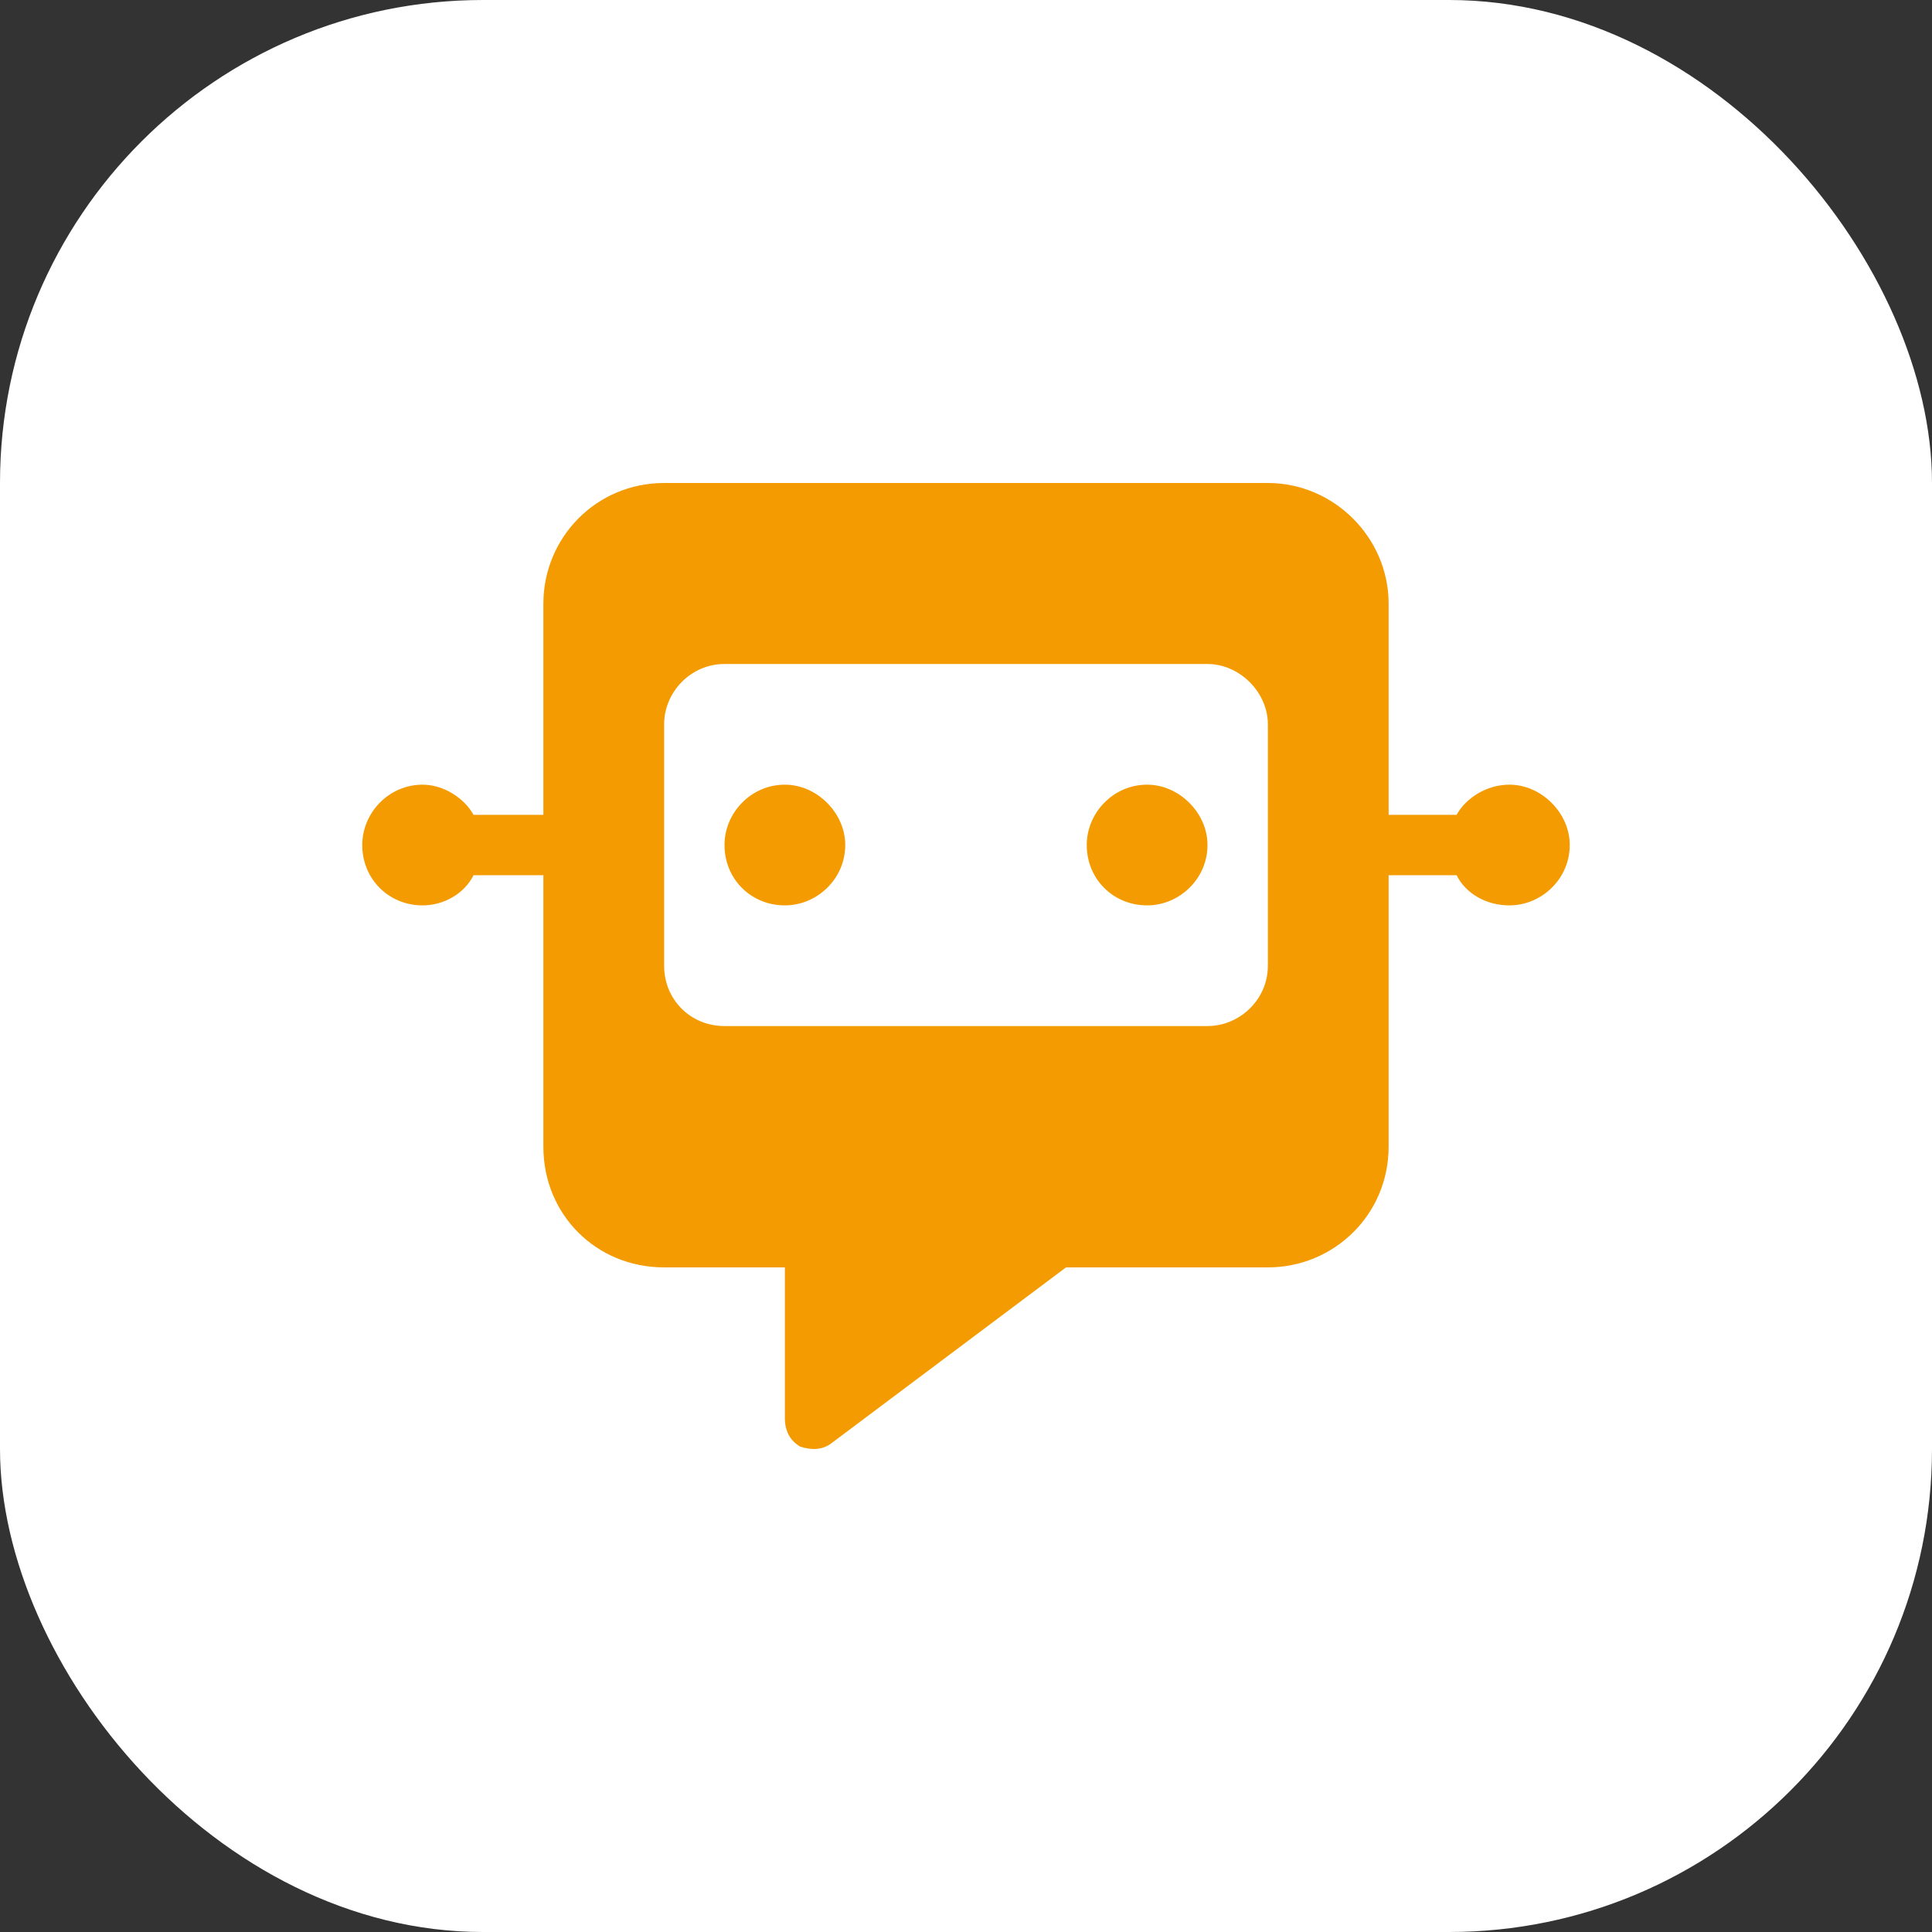
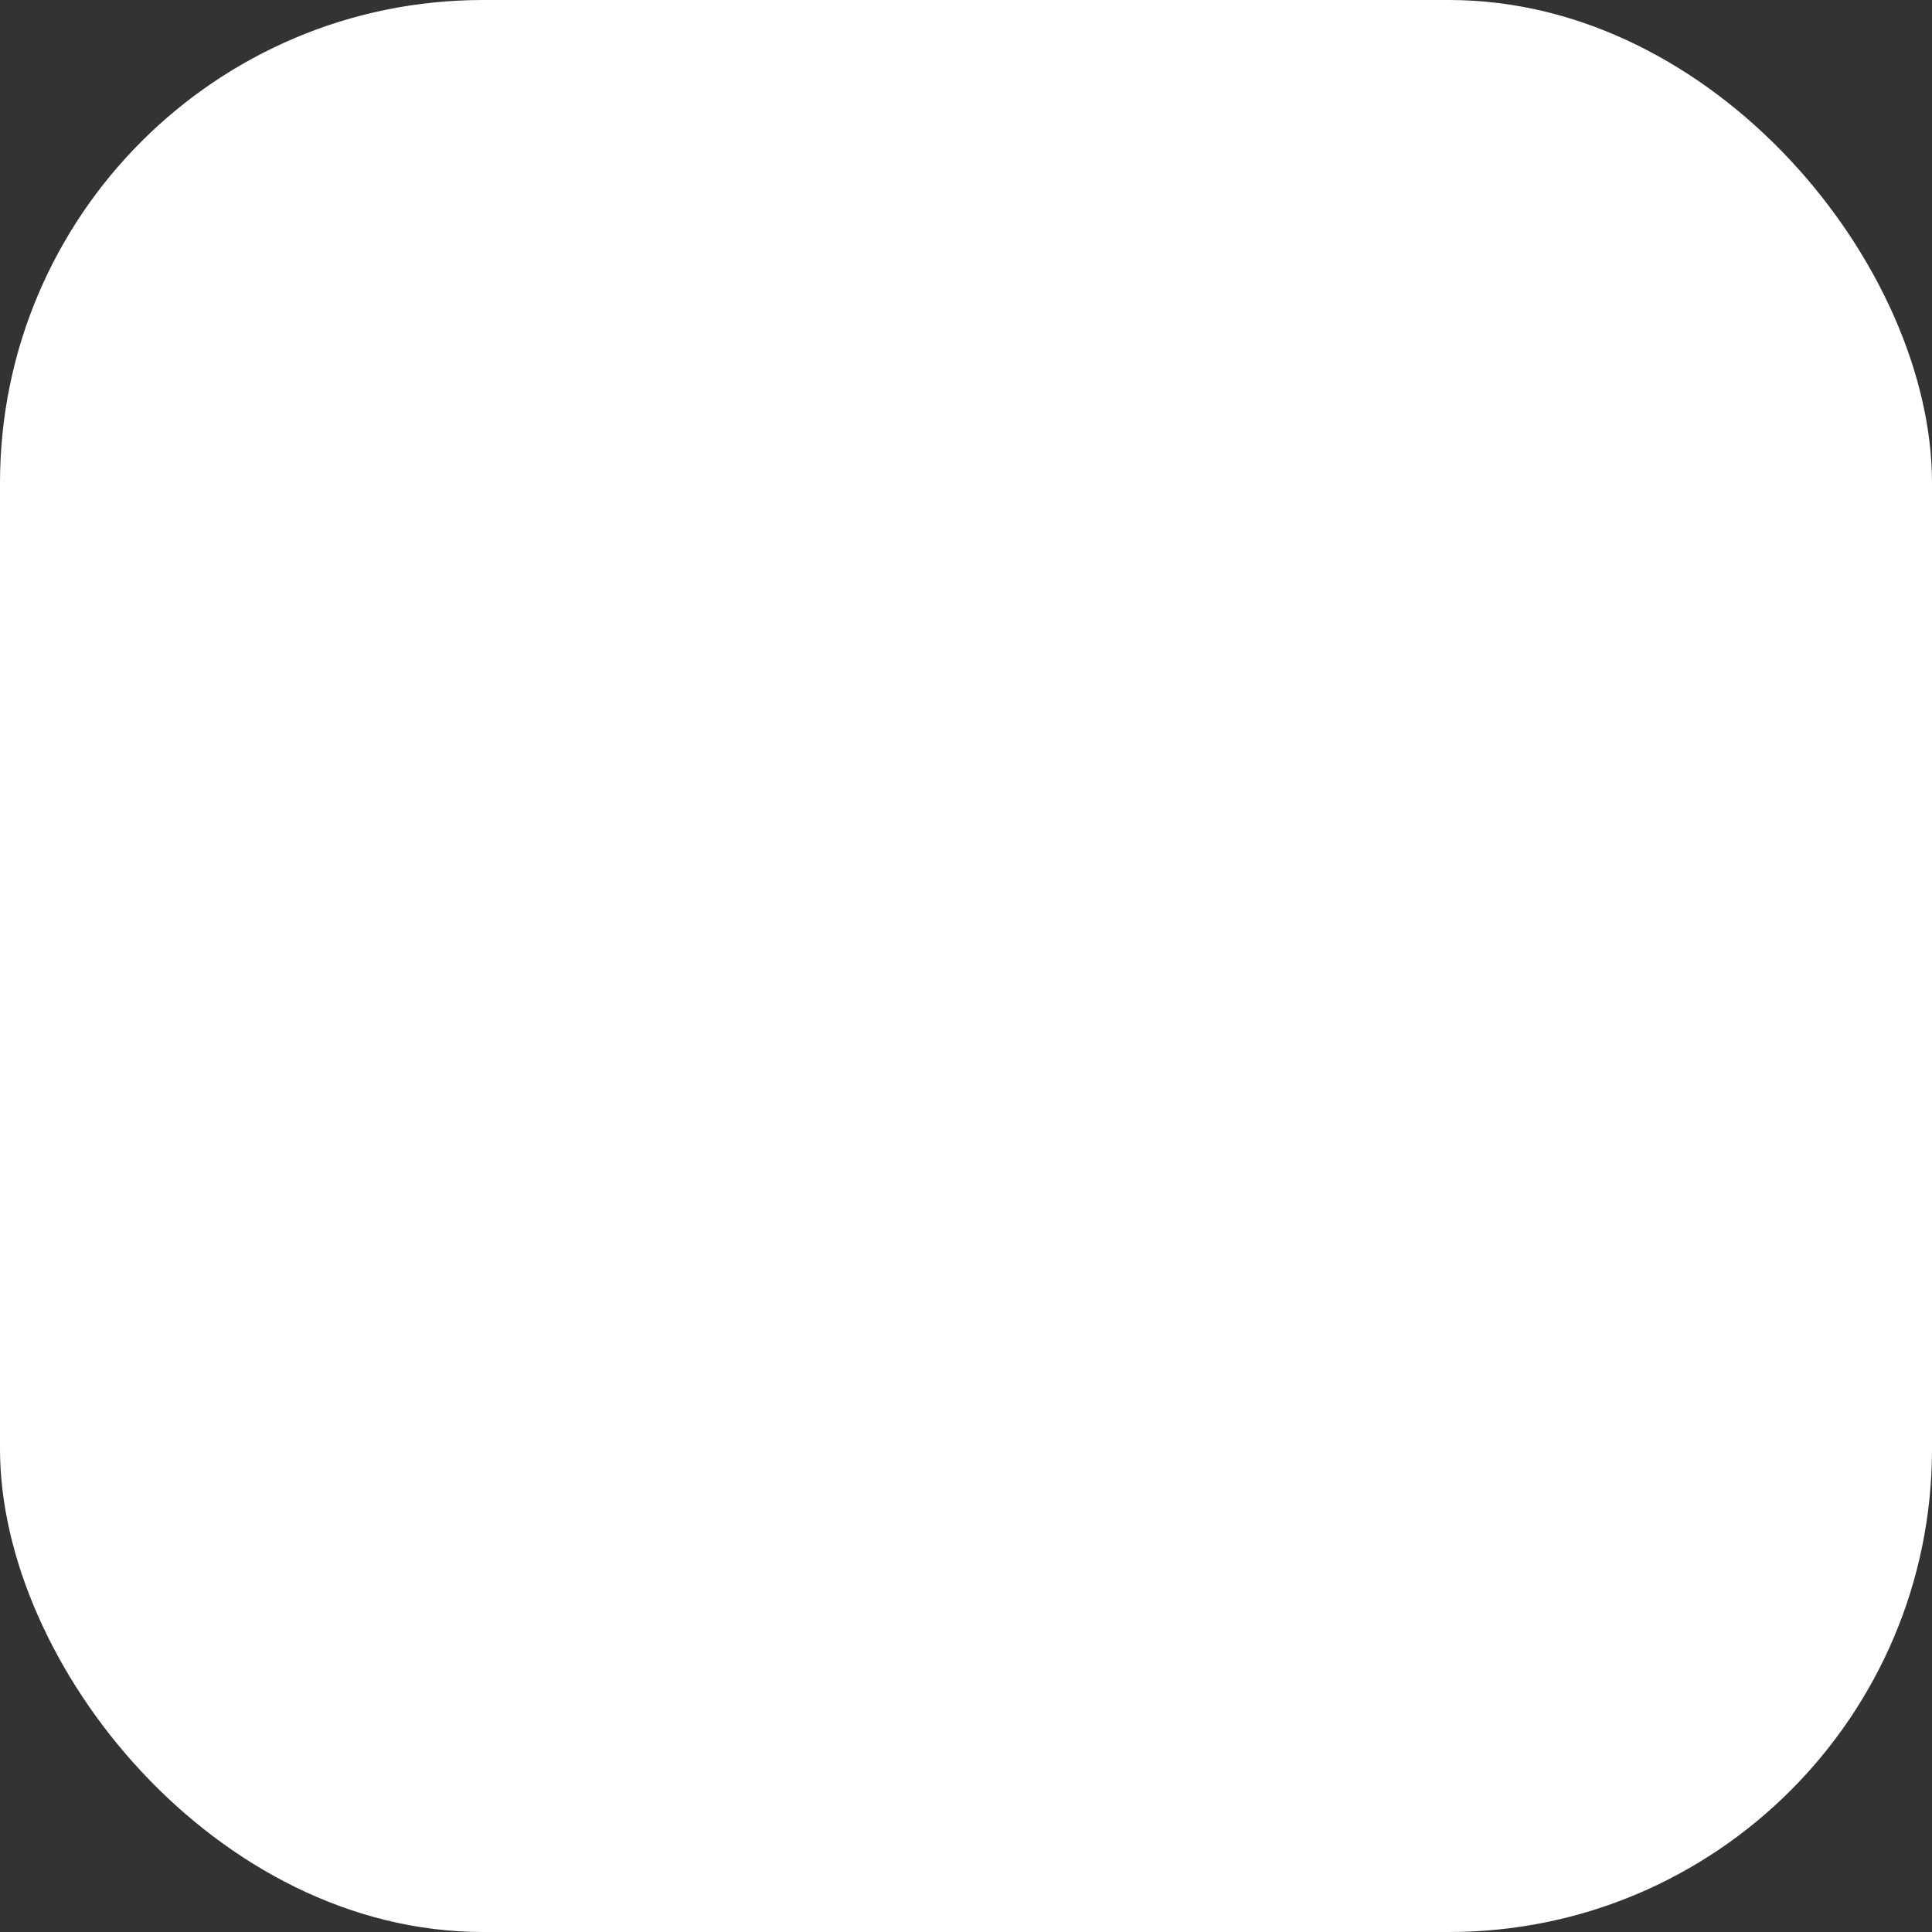
<svg xmlns="http://www.w3.org/2000/svg" width="48" height="48" viewBox="0 0 48 48" fill="none">
  <rect x="0" y="0" width="48" height="48" fill="#333333" stroke="none" />
  <rect width="48" height="48" rx="12" fill="white" />
-   <path d="M16.5 12H31.5C33.141 12 34.5 13.358 34.5 14.998V20.245H36.188C36.422 19.823 36.938 19.495 37.5 19.495C38.297 19.495 39 20.198 39 20.994C39 21.838 38.297 22.494 37.5 22.494C36.938 22.494 36.422 22.212 36.188 21.744H34.5V28.49C34.5 30.176 33.141 31.488 31.5 31.488H26.484L20.672 35.845C20.438 36.032 20.156 36.032 19.875 35.938C19.641 35.798 19.5 35.564 19.5 35.236V31.488H16.5C14.812 31.488 13.5 30.176 13.5 28.49V21.744H11.766C11.531 22.212 11.016 22.494 10.5 22.494C9.656 22.494 9 21.838 9 20.994C9 20.198 9.656 19.495 10.5 19.495C11.016 19.495 11.531 19.823 11.766 20.245H13.5V14.998C13.5 13.358 14.812 12 16.5 12ZM16.5 17.996V23.993C16.5 24.836 17.156 25.492 18 25.492H30C30.797 25.492 31.5 24.836 31.5 23.993V17.996C31.5 17.2 30.797 16.497 30 16.497H18C17.156 16.497 16.5 17.2 16.5 17.996ZM19.5 22.494C18.656 22.494 18 21.838 18 20.994C18 20.198 18.656 19.495 19.5 19.495C20.297 19.495 21 20.198 21 20.994C21 21.838 20.297 22.494 19.5 22.494ZM28.5 22.494C27.656 22.494 27 21.838 27 20.994C27 20.198 27.656 19.495 28.5 19.495C29.297 19.495 30 20.198 30 20.994C30 21.838 29.297 22.494 28.5 22.494Z" fill="#F49B01" />
</svg>